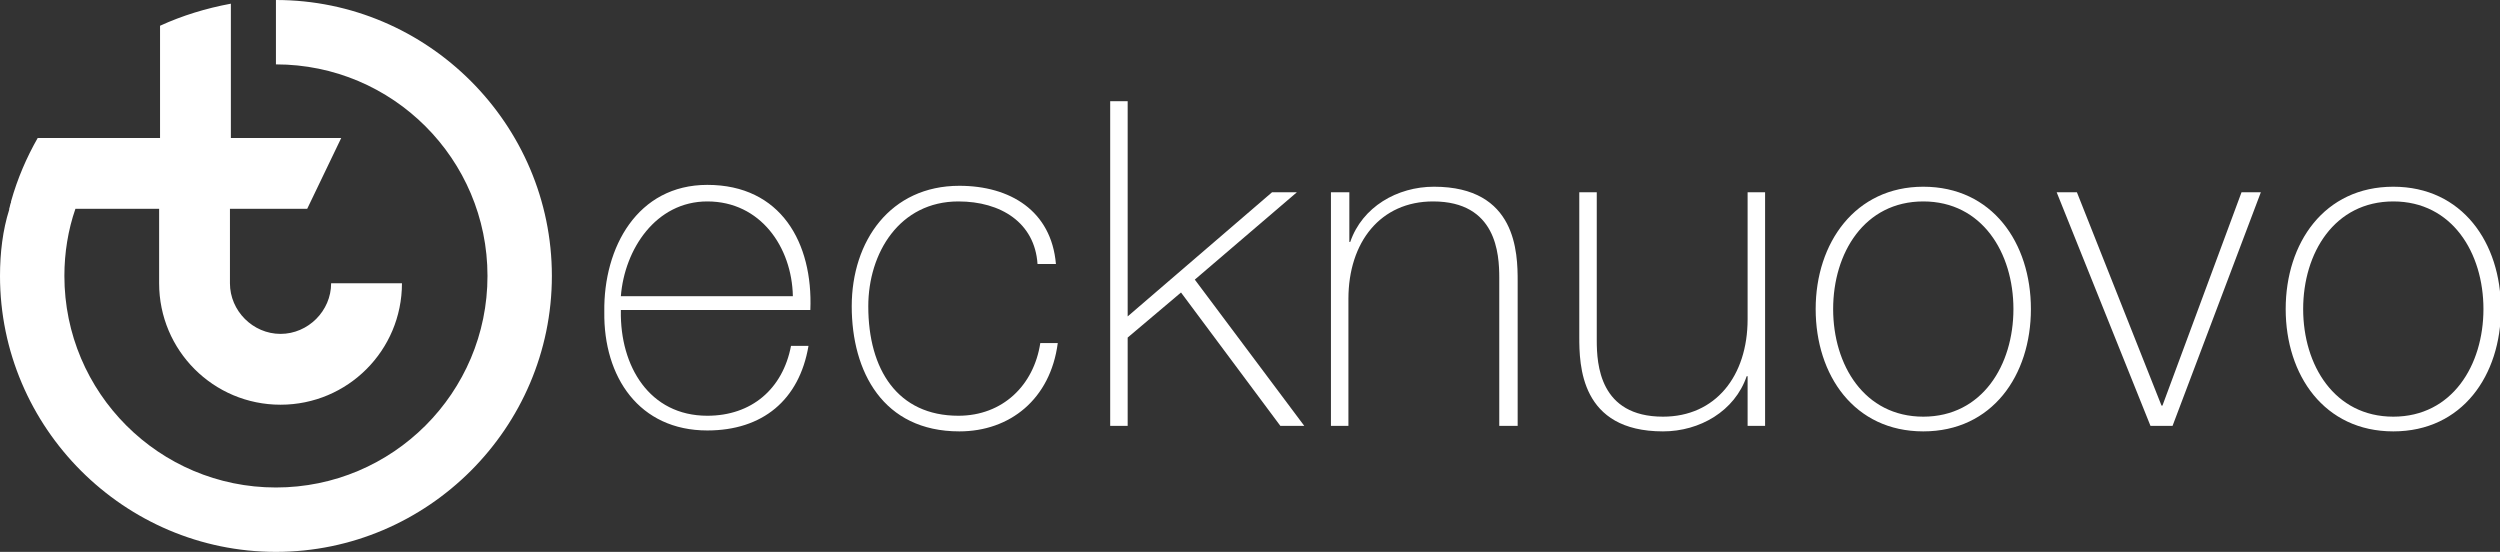
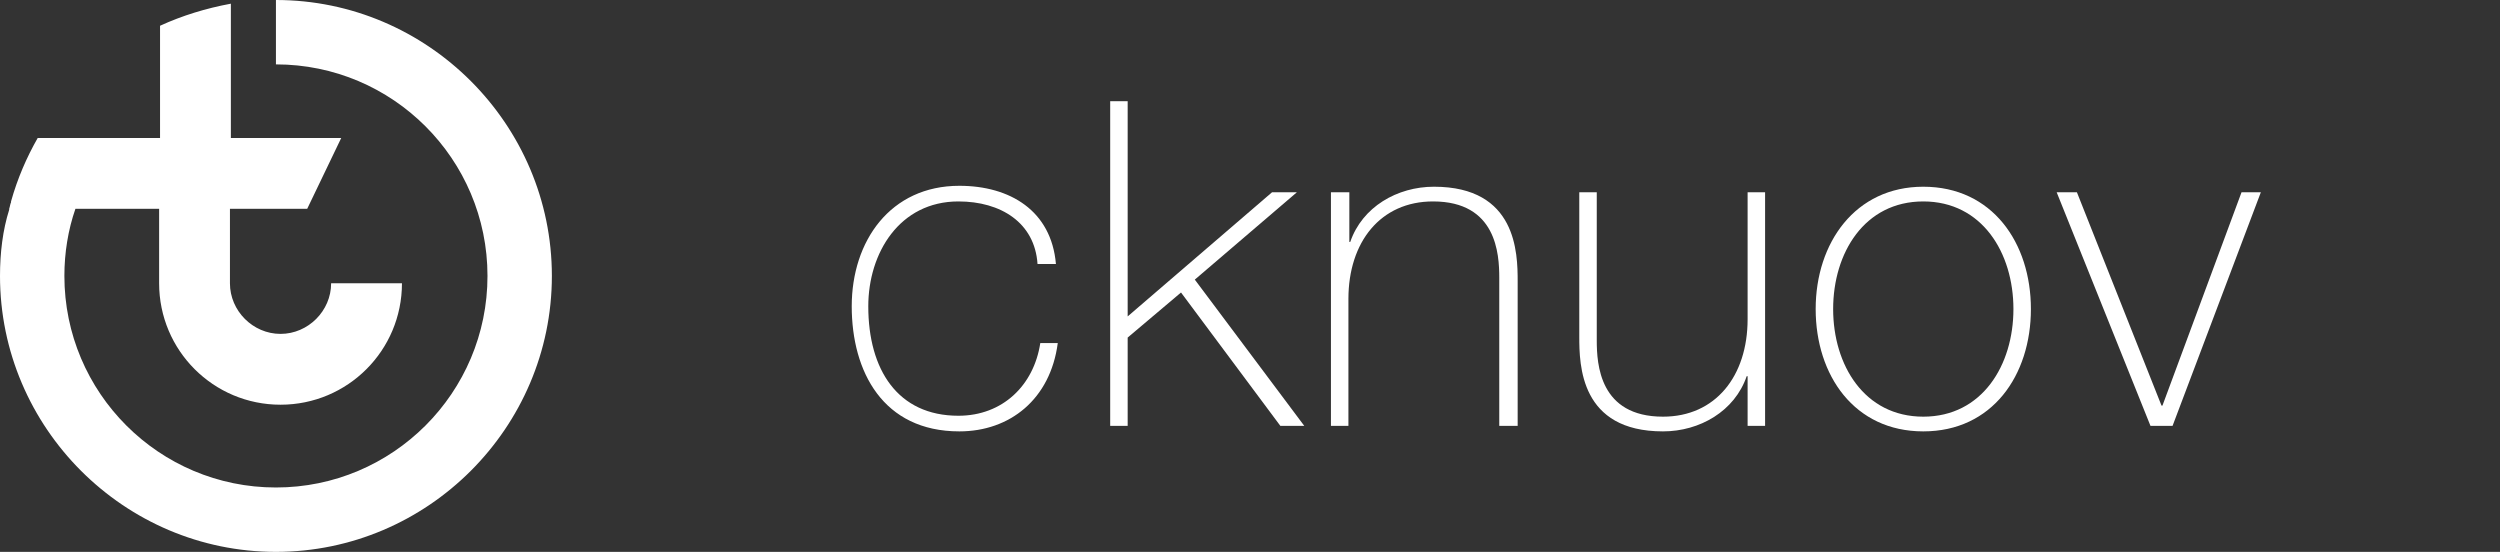
<svg xmlns="http://www.w3.org/2000/svg" version="1.1" id="Layer_1" x="0px" y="0px" width="271.8px" height="60px" viewBox="0 0 271.8 60" style="enable-background:new 0 0 271.8 60;" xml:space="preserve">
  <rect x="0" y="0" width="271.8" height="60" fill="#333333" stroke="none" />
  <style type="text/css">
	.st0{fill:#FFFFFF;}
</style>
  <g>
    <path class="st0" d="M30,0v7c12.7,0,23,10.3,23,23c0,12.7-10.3,23-23,23C17.3,53,7,42.7,7,30c0-2.5,0.4-5,1.2-7.3h9.1v8.1   c0,7.3,5.9,13.2,13.2,13.2s13.2-5.9,13.2-13.2H36c0,3-2.5,5.5-5.5,5.5c-3,0-5.5-2.5-5.5-5.5v-8.1h8.4l3.7-7.7H25.1V0.4   c-2.7,0.5-5.3,1.3-7.7,2.4V15H4.1c-1.2,2.1-2.2,4.4-2.9,6.9c0,0,0,0,0,0.1c-0.1,0.2-0.1,0.4-0.2,0.7c0,0.1,0,0.1,0,0.1h0   C0.3,25,0,27.5,0,30c0,16.5,13.5,30,30,30c16.5,0,30-13.5,30-30C60,13.5,46.5,0,30,0" />
-     <path class="st0" d="M86.2,32.2c-0.1-5.3-3.5-10.3-9.3-10.3c-5.6,0-9,5.2-9.4,10.3H86.2z M67.5,33.8c-0.1,6,3.1,11.4,9.4,11.4   c4.8,0,8.2-2.9,9.1-7.6h1.9c-1,5.9-5,9.2-11,9.2c-7.4,0-11.3-5.8-11.2-12.9c-0.1-7,3.6-13.8,11.2-13.8c8,0,11.5,6.3,11.2,13.6H67.5   z" />
    <path class="st0" d="M112.8,28.7c-0.3-4.5-4-6.8-8.6-6.8c-6.4,0-9.8,5.6-9.8,11.4c0,6.9,3.2,11.9,9.8,11.9c4.8,0,8.2-3.3,8.9-7.9   h1.9c-0.8,6.1-5.2,9.6-10.7,9.6c-8.3,0-11.7-6.5-11.7-13.6s4.2-13.1,11.7-13.1c5.5,0,10,2.7,10.5,8.5H112.8z" />
  </g>
  <polygon class="st0" points="120.7,11 122.6,11 122.6,34.4 138.3,20.9 141,20.9 129.9,30.4 141.8,46.3 139.2,46.3 128.4,31.8   122.6,36.7 122.6,46.3 120.7,46.3 " />
  <g>
    <path class="st0" d="M144.8,20.9h1.9v5.4h0.1c1.3-3.8,5.1-6,9.1-6c9,0,9.1,7.2,9.1,10.3v15.7H163V30.2c0-2.6-0.3-8.3-7.2-8.3   c-5.7,0-9.2,4.4-9.2,10.6v13.8h-1.9V20.9z" />
    <path class="st0" d="M191.9,46.3H190v-5.4h-0.1c-1.3,3.8-5.1,6-9.1,6c-9,0-9.1-7.2-9.1-10.3V20.9h1.9V37c0,2.6,0.3,8.3,7.2,8.3   c5.7,0,9.2-4.4,9.2-10.6V20.9h1.9V46.3z" />
    <path class="st0" d="M209.1,45.3c6.4,0,9.8-5.6,9.8-11.7c0-6.1-3.4-11.7-9.8-11.7c-6.4,0-9.8,5.6-9.8,11.7   C199.3,39.7,202.7,45.3,209.1,45.3 M209.1,20.3c7.5,0,11.7,6.1,11.7,13.3c0,7.2-4.2,13.3-11.7,13.3c-7.5,0-11.7-6.1-11.7-13.3   C197.4,26.4,201.7,20.3,209.1,20.3" />
  </g>
  <polygon class="st0" points="236.2,46.3 233.8,46.3 223.6,20.9 225.8,20.9 235,44.1 235.1,44.1 243.7,20.9 245.8,20.9 " />
  <g>
-     <path class="st0" d="M260.2,45.3c6.4,0,9.8-5.6,9.8-11.7c0-6.1-3.4-11.7-9.8-11.7c-6.4,0-9.8,5.6-9.8,11.7   C250.4,39.7,253.8,45.3,260.2,45.3 M260.2,20.3c7.5,0,11.7,6.1,11.7,13.3c0,7.2-4.2,13.3-11.7,13.3c-7.5,0-11.7-6.1-11.7-13.3   C248.5,26.4,252.7,20.3,260.2,20.3" />
-   </g>
+     </g>
</svg>